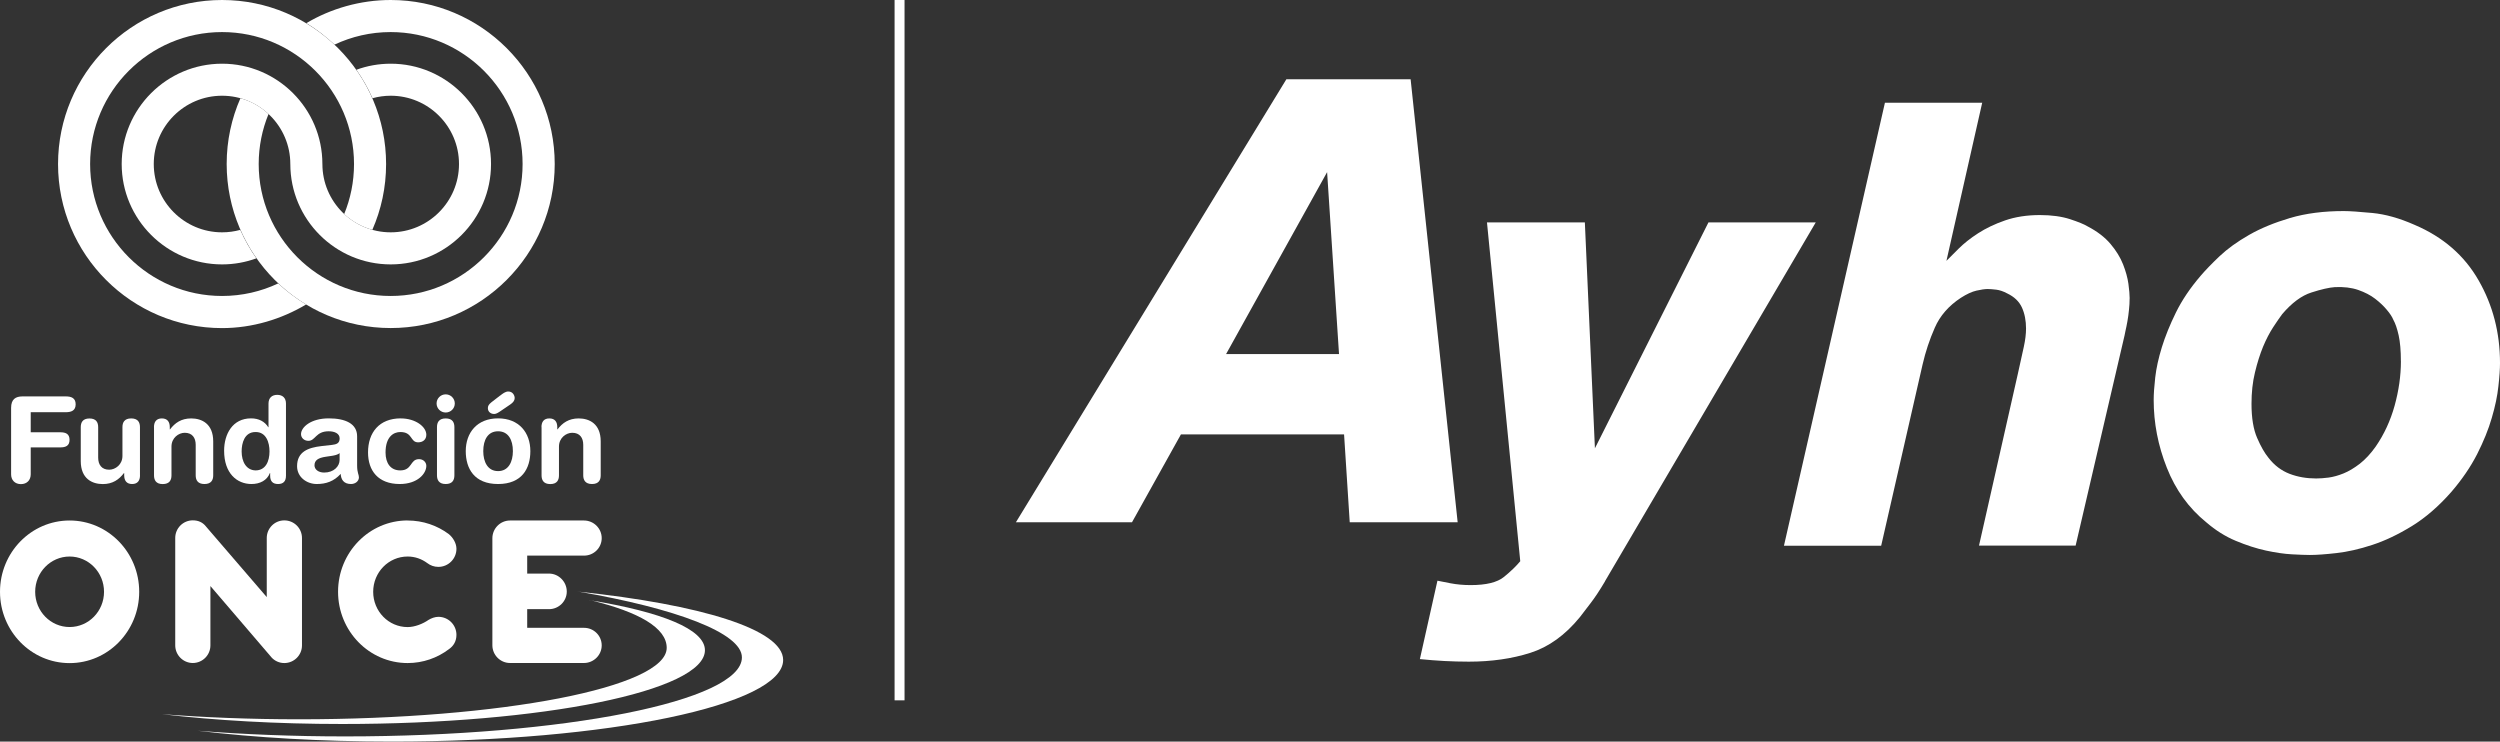
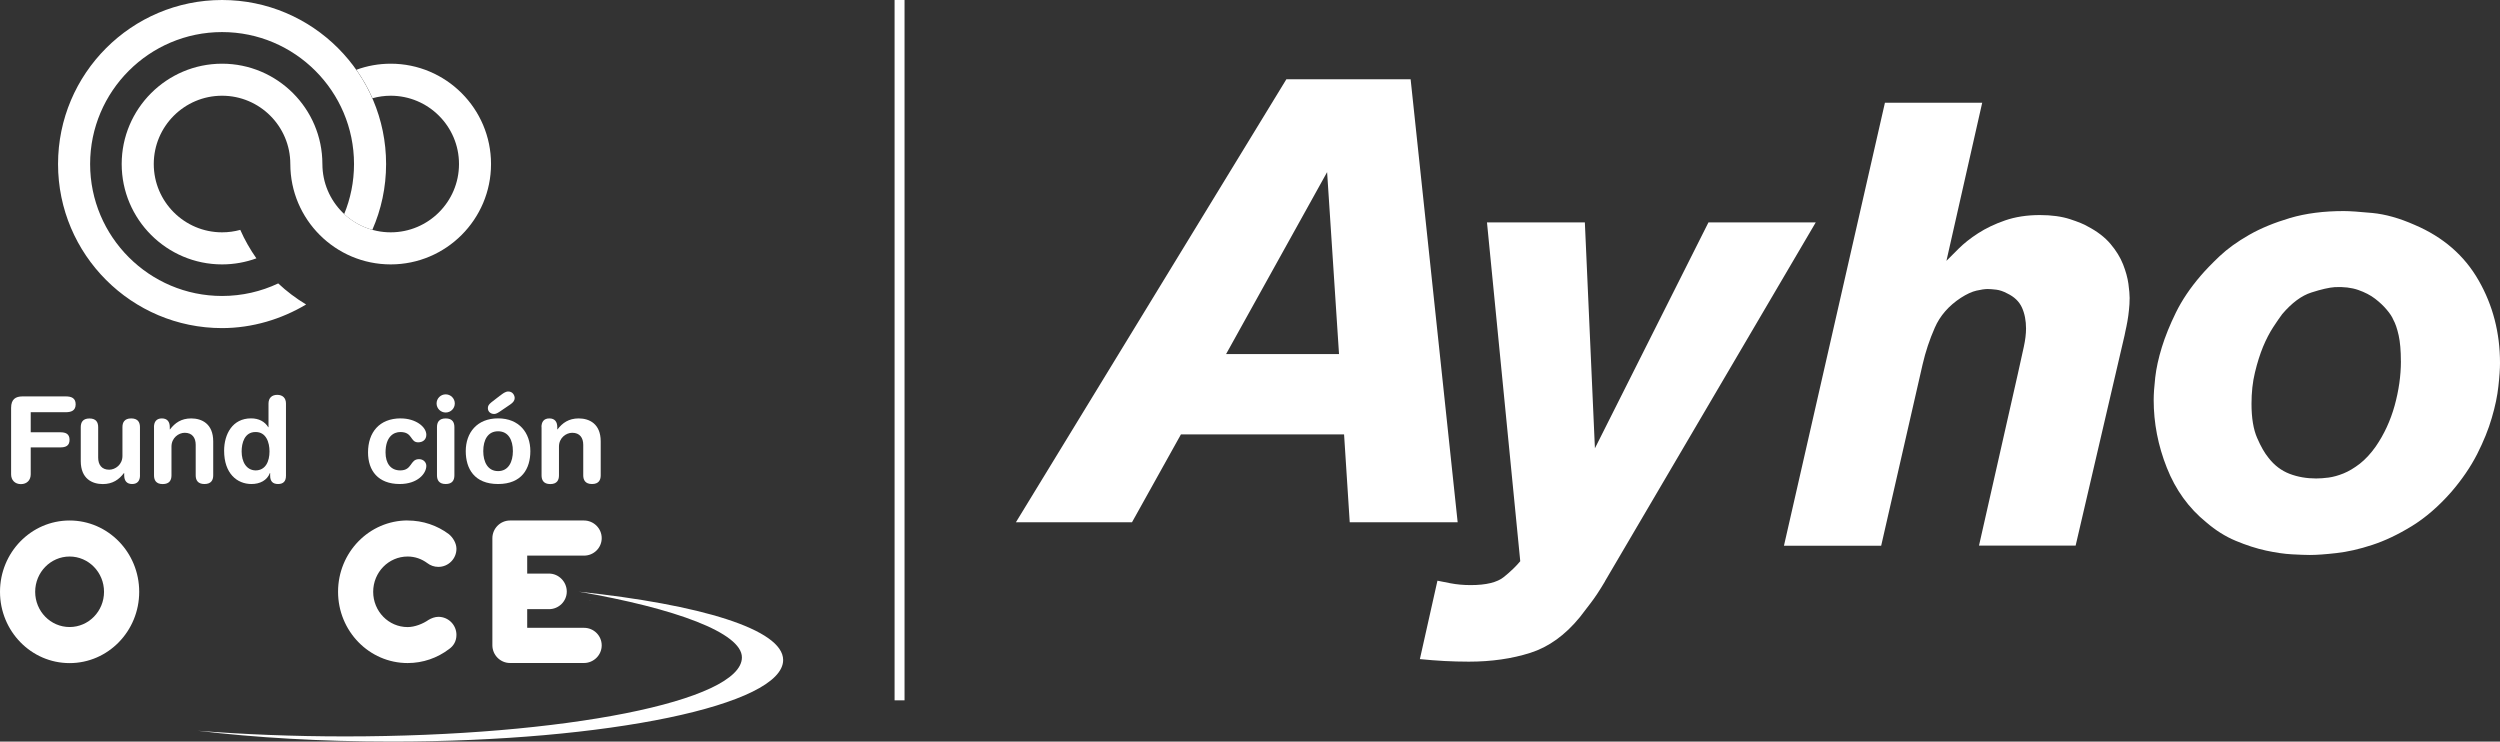
<svg xmlns="http://www.w3.org/2000/svg" id="Capa_2" data-name="Capa 2" viewBox="0 0 499.62 148.21">
  <rect x="0" y="0" width="499.62" height="148.21" fill="#333333" stroke="none" />
  <defs>
    <style>
      .cls-1 {
        fill: #fff;
        stroke-width: 0px;
      }
    </style>
  </defs>
  <g id="Capa_1-2" data-name="Capa 1">
    <g>
      <g>
        <g>
          <g>
            <g>
-               <path class="cls-1" d="m115.44,118.23c.08,0,.16.02.25.03-.08-.01-.17-.03-.25-.04,0,0,0,.01,0,.02Z" />
              <path class="cls-1" d="m115.68,118.25c19.31,3.33,32.59,8.23,32.59,13.13,0,8.72-35.5,15.79-79.3,15.79-10.42,0-20.36-.41-29.48-1.13,11.45,1.37,24.71,2.16,38.86,2.16,43.17,0,78.16-7.3,78.16-16.3,0-6.13-16.61-11.1-40.84-13.65Z" />
            </g>
            <g>
              <path class="cls-1" d="m117.82,119.93c.1.02.19.03.29.05-.09-.02-.19-.05-.28-.07v.02Z" />
-               <path class="cls-1" d="m118.11,119.98c9.61,2.34,15.13,5.52,15.13,9.49,0,7.89-32.92,14.28-73.52,14.28-9.66,0-18.88-.37-27.34-1.02,10.61,1.24,22.91,1.96,36.03,1.96,40.02,0,72.47-6.6,72.47-14.74,0-4.23-8.76-7.65-22.78-9.96Z" />
            </g>
          </g>
          <g>
            <g>
              <path class="cls-1" d="m2.22,81.51c0-1.74.91-2.29,2.29-2.29h8.63c1.14,0,1.98.34,1.98,1.58s-.84,1.58-1.98,1.58h-7v4.01h5.92c1.03,0,1.84.29,1.84,1.51s-.81,1.51-1.84,1.51h-5.92v5.38c0,1.17-.77,1.96-1.96,1.96s-1.96-.79-1.96-1.96v-13.26Z" />
              <path class="cls-1" d="m27.98,94.99c0,1.05-.48,1.74-1.58,1.74s-1.58-.69-1.58-1.74v-.45h-.05c-.98,1.29-2.24,2.2-4.23,2.2-2.1,0-4.4-1.05-4.4-4.59v-6.78c0-.93.38-1.74,1.74-1.74s1.74.81,1.74,1.74v6.09c0,1.41.7,2.41,2.2,2.41,1.22,0,2.65-1.01,2.65-2.75v-5.76c0-.93.39-1.74,1.75-1.74s1.75.81,1.75,1.74v9.63Z" />
              <path class="cls-1" d="m30.77,85.36c0-1.05.48-1.74,1.58-1.74s1.58.69,1.58,1.74v.45h.05c.98-1.29,2.24-2.19,4.23-2.19,2.1,0,4.4,1.05,4.4,4.59v6.78c0,.93-.38,1.74-1.75,1.74s-1.75-.82-1.75-1.74v-6.09c0-1.41-.69-2.41-2.19-2.41-1.22,0-2.65,1.01-2.65,2.75v5.76c0,.93-.38,1.74-1.75,1.74s-1.74-.82-1.74-1.74v-9.63Z" />
              <path class="cls-1" d="m51.06,94.01c2.03,0,2.8-1.82,2.8-3.8,0-1.79-.67-3.9-2.8-3.87-2.22,0-2.77,2.24-2.77,3.87,0,2.05.91,3.75,2.77,3.8m6.09,1.07c0,1.07-.5,1.65-1.58,1.65s-1.58-.57-1.58-1.65v-.55h-.05c-.57,1.48-1.99,2.2-3.68,2.2-2.91,0-5.47-2.13-5.47-6.65,0-3.34,1.69-6.47,5.38-6.47,1.56,0,2.75.64,3.44,1.77h.05v-4.73c0-1.15.7-1.74,1.75-1.74s1.74.6,1.74,1.74v14.43Z" />
-               <path class="cls-1" d="m67.88,90.54c-.38.36-1.09.48-1.51.55l-1.27.19c-1.46.22-2.25.67-2.25,1.72,0,.79.74,1.44,1.94,1.44,1.91,0,3.08-1.24,3.08-2.53v-1.36Zm3.49,2.51c0,1.45.36,1.79.36,2.34,0,.79-.74,1.34-1.58,1.34-1.51,0-2.01-.96-2.06-2.03-1.36,1.5-2.94,2.03-4.78,2.03-1.99,0-3.94-1.36-3.94-3.56,0-2.89,2.2-3.71,4.87-4.02l2.13-.24c.83-.1,1.51-.29,1.51-1.29s-1.03-1.43-2.2-1.43c-2.58,0-2.65,1.91-4.04,1.91-.88,0-1.48-.62-1.48-1.34,0-1.38,1.96-3.15,5.54-3.15,3.35,0,5.67,1.07,5.67,3.58v5.86Z" />
              <path class="cls-1" d="m80.11,83.62c2.91,0,5.09,1.65,5.09,3.27,0,1-.74,1.51-1.63,1.51-1.64,0-1.05-2.06-3.56-2.06-1.36,0-2.96.94-2.96,4.09,0,2.17,1.03,3.58,2.94,3.58,2.44,0,1.91-2.25,3.75-2.25.89,0,1.46.65,1.46,1.34,0,1.53-1.73,3.63-5.31,3.63-4.3,0-6.34-2.65-6.34-6.31,0-4.02,2.27-6.81,6.55-6.81" />
              <path class="cls-1" d="m87.33,85.36c0-.93.38-1.74,1.74-1.74s1.74.81,1.74,1.74v9.63c0,.93-.38,1.74-1.74,1.74s-1.74-.82-1.74-1.74v-9.63Zm1.74-6.55c1,0,1.82.81,1.82,1.82s-.82,1.81-1.82,1.81-1.82-.81-1.82-1.81.81-1.82,1.82-1.82" />
              <path class="cls-1" d="m99.97,79.05c.48-.38,1.03-.81,1.6-.81.95,0,1.29.84,1.29,1.31s-.31.91-.89,1.29l-2.15,1.46c-.6.4-.86.43-1.1.43-.55,0-1.22-.36-1.22-1.17,0-.43.17-.72.69-1.15l1.77-1.37Zm-.43,15.1c2.08,0,2.96-1.86,2.96-3.99,0-2.27-.93-3.97-2.96-3.97s-2.96,1.69-2.96,3.97c0,2.13.88,3.99,2.96,3.99m0-10.54c4.2,0,6.45,2.87,6.45,6.55,0,3.49-1.7,6.57-6.45,6.57s-6.46-3.08-6.46-6.57c0-3.68,2.25-6.55,6.46-6.55" />
              <path class="cls-1" d="m108.21,85.36c0-1.05.48-1.74,1.58-1.74s1.58.69,1.58,1.74v.45h.05c.98-1.29,2.25-2.19,4.23-2.19,2.1,0,4.4,1.05,4.4,4.59v6.78c0,.93-.38,1.74-1.74,1.74s-1.75-.82-1.75-1.74v-6.09c0-1.41-.69-2.41-2.2-2.41-1.22,0-2.65,1.01-2.65,2.75v5.76c0,.93-.38,1.74-1.74,1.74s-1.74-.82-1.74-1.74v-9.63Z" />
            </g>
            <g>
              <path class="cls-1" d="m20.79,118.27c0,3.89-3.08,7.04-6.88,7.04s-6.88-3.15-6.88-7.04,3.08-7.05,6.88-7.05,6.88,3.16,6.88,7.05m7.03,0c0-7.87-6.23-14.25-13.91-14.25S0,110.4,0,118.27s6.23,14.25,13.91,14.25,13.91-6.38,13.91-14.25" />
-               <path class="cls-1" d="m41.17,105.22c-.65-.82-1.52-1.23-2.64-1.23-1.94,0-3.51,1.58-3.51,3.52v21.44c-.01,1.95,1.57,3.55,3.51,3.55s3.52-1.58,3.52-3.52v-11.86l12.29,14.35c.63.64,1.51,1.04,2.48,1.04,1.95,0,3.53-1.58,3.53-3.52v-21.47c0-1.95-1.58-3.52-3.53-3.52s-3.51,1.58-3.51,3.52v11.81l-12.13-14.09Z" />
              <path class="cls-1" d="m81.47,104.01c-7.68,0-13.91,6.38-13.91,14.25s6.23,14.25,13.91,14.25c3.08,0,5.94-1.03,8.24-2.77.95-.65,1.51-1.62,1.51-2.86,0-1.99-1.61-3.61-3.61-3.61-.68,0-1.41.28-1.96.61-1.11.78-2.75,1.44-4.19,1.44-3.8,0-6.88-3.15-6.88-7.05s3.08-7.05,6.88-7.05c1.49,0,2.82.49,3.94,1.32.61.47,1.38.75,2.21.75,1.99,0,3.61-1.62,3.61-3.61,0-1.13-.71-2.28-1.54-2.95-2.3-1.71-5.15-2.71-8.22-2.71" />
              <path class="cls-1" d="m109.72,114.63h-4.36s0-3.59,0-3.59h11.36c1.95,0,3.53-1.56,3.53-3.5s-1.6-3.52-3.55-3.52h-14.77c-1.95,0-3.53,1.6-3.53,3.55v21.38c0,1.95,1.58,3.55,3.53,3.55h14.77c1.94,0,3.55-1.58,3.55-3.52s-1.58-3.51-3.53-3.51h-11.36v-3.73h4.36c1.94,0,3.55-1.57,3.55-3.52s-1.61-3.59-3.55-3.59" />
            </g>
          </g>
          <g>
            <g>
              <path class="cls-1" d="m51.24,51.63c-1.25-1.78-2.34-3.68-3.22-5.69-1.16.32-2.38.49-3.64.49-7.53,0-13.65-6.12-13.65-13.65s6.12-13.65,13.65-13.65,13.64,6.12,13.64,13.65h6.41c0-11.06-9-20.05-20.05-20.05s-20.06,9-20.06,20.05,9,20.06,20.06,20.06c2.41,0,4.72-.43,6.86-1.21Z" />
              <path class="cls-1" d="m61.16,60.86c-4.89,2.91-10.7,4.71-16.78,4.71-18.08,0-32.78-14.7-32.78-32.78S26.3,0,44.38,0s32.78,14.7,32.78,32.78c0,4.68-.98,9.13-2.75,13.15-2.13-.59-4.05-1.68-5.63-3.14,1.27-3.09,1.97-6.46,1.97-10.01,0-14.54-11.83-26.37-26.37-26.37s-26.37,11.83-26.37,26.37,11.83,26.37,26.37,26.37c4.01,0,7.81-.9,11.22-2.51,1.69,1.59,3.57,3,5.57,4.21Z" />
            </g>
            <g>
              <path class="cls-1" d="m71.22,13.94c1.25,1.78,2.34,3.68,3.22,5.69,1.16-.32,2.38-.5,3.64-.5,7.53,0,13.65,6.12,13.65,13.65s-6.12,13.65-13.65,13.65-13.65-6.12-13.65-13.65h-6.41c0,11.06,9,20.06,20.06,20.06s20.05-9,20.05-20.06-8.99-20.05-20.05-20.05c-2.41,0-4.72.43-6.86,1.21Z" />
-               <path class="cls-1" d="m61.23,4.62c4.89-2.9,10.76-4.62,16.85-4.62,18.08,0,32.78,14.7,32.78,32.78s-14.71,32.78-32.78,32.78-32.78-14.7-32.78-32.78c0-4.67.98-9.12,2.75-13.15,2.13.59,4.05,1.68,5.62,3.15-1.27,3.09-1.97,6.47-1.97,10,0,14.54,11.83,26.37,26.37,26.37s26.37-11.83,26.37-26.37-11.83-26.37-26.37-26.37c-4.01,0-7.81.9-11.22,2.51-1.69-1.59-3.63-3.09-5.63-4.3Z" />
            </g>
          </g>
        </g>
        <rect class="cls-1" x="178.78" width="1.99" height="139.96" />
      </g>
      <path class="cls-1" d="m320.76,116.18c-1.09,1.84-2.07,3.32-2.95,4.45-.88,1.13-1.57,2.03-2.07,2.7-2.93,3.59-6.23,5.97-9.91,7.14-3.68,1.17-7.78,1.76-12.29,1.76-1.67,0-3.3-.05-4.89-.13-1.59-.09-3.21-.21-4.89-.38l3.51-15.67c.42.08,1.28.25,2.57.51,1.3.25,2.65.37,4.07.37,3.09,0,5.31-.54,6.65-1.63,1.34-1.09,2.42-2.13,3.26-3.14l-6.65-67.71h19.56l2.01,45.14,22.69-45.14h21.44l-42.13,71.73Z" />
      <path class="cls-1" d="m425.6,59.63c0,.76-.04,1.53-.13,2.32-.08.8-.18,1.55-.31,2.26-.13.71-.25,1.34-.38,1.88-.12.54-.19.86-.19.94l-9.78,42.01h-19.31l7.77-34.36c.51-2.26.9-4.05,1.19-5.39.29-1.33.44-2.55.44-3.63,0-1.59-.27-2.99-.82-4.2-.55-1.21-1.53-2.15-2.94-2.82-.76-.41-1.48-.66-2.19-.75-.71-.08-1.28-.13-1.69-.13-.59,0-1.34.11-2.26.32-.92.21-1.96.69-3.13,1.44-2.42,1.59-4.16,3.58-5.2,5.96-1.05,2.38-1.86,4.83-2.44,7.34l-8.28,36.24h-19.43l20.18-88.53h19.44l-7.15,31.6c.58-.58,1.4-1.4,2.44-2.44,1.05-1.04,2.34-2.07,3.89-3.07,1.55-1,3.34-1.86,5.39-2.57,2.05-.71,4.37-1.07,6.96-1.07,2.34,0,4.34.28,6.02.82,1.67.55,2.84,1.03,3.51,1.44,1.92,1,3.45,2.17,4.58,3.51,1.13,1.34,1.96,2.69,2.51,4.08.54,1.38.9,2.67,1.07,3.89.16,1.21.25,2.19.25,2.94Z" />
      <path class="cls-1" d="m499.62,72.54c0,1.17-.1,2.72-.32,4.64-.2,1.92-.64,4.03-1.32,6.33-.66,2.3-1.65,4.72-2.94,7.27-1.31,2.55-3.03,5.08-5.2,7.59-2.51,2.84-5.12,5.1-7.84,6.77-2.72,1.67-5.36,2.93-7.91,3.76-2.55.84-4.93,1.38-7.14,1.63-2.21.25-3.99.38-5.33.38-.84,0-2.03-.05-3.57-.13-1.55-.08-3.29-.34-5.2-.75-1.93-.42-3.93-1.07-6.02-1.94s-4.06-2.11-5.9-3.7c-3.51-2.84-6.14-6.48-7.89-10.91-1.76-4.43-2.63-8.94-2.63-13.55,0-1.17.1-2.67.31-4.51.21-1.84.65-3.85,1.32-6.02.67-2.17,1.61-4.5,2.82-6.96,1.21-2.46,2.86-4.91,4.95-7.34.92-1.08,2.17-2.38,3.76-3.89,1.59-1.5,3.55-2.92,5.9-4.26,2.34-1.34,5.08-2.46,8.21-3.39,3.13-.92,6.7-1.38,10.71-1.38,1.17,0,3.07.13,5.7.38,2.64.25,5.46,1.05,8.47,2.38,5.68,2.42,9.95,6.12,12.79,11.1,2.85,4.97,4.27,10.47,4.27,16.49Zm-19.81-.37c0-2.09-.15-3.81-.44-5.14-.3-1.34-.65-2.38-1.07-3.13-.24-.59-.68-1.26-1.32-2.01-.62-.75-1.4-1.48-2.32-2.19-.92-.71-2.05-1.29-3.39-1.76-1.34-.46-2.89-.64-4.64-.56-1.16.08-2.73.44-4.69,1.07-1.97.62-3.92,2.07-5.84,4.32-.5.67-1.11,1.55-1.82,2.64-.71,1.09-1.38,2.38-2.01,3.88-.62,1.51-1.16,3.22-1.62,5.14-.47,1.92-.69,4.01-.69,6.27,0,2.84.38,5.12,1.13,6.83.74,1.71,1.5,3.03,2.26,3.95,1.16,1.51,2.57,2.57,4.19,3.2,1.63.63,3.41.94,5.34.94.74,0,1.58-.06,2.5-.18.93-.13,1.91-.4,2.95-.82,1.05-.42,2.13-1.07,3.27-1.94,1.12-.88,2.19-2.03,3.19-3.45,1.67-2.42,2.93-5.14,3.77-8.15.83-3.01,1.26-5.98,1.26-8.9Z" />
      <path class="cls-1" d="m269.74,104.37l-1.13-17.56h-32.6l-9.78,17.56h-23.2l54.05-88.53h24.83l9.4,88.53h-21.57Zm-4.52-69.97l-20.19,36.36h22.57l-2.38-36.36Z" />
    </g>
  </g>
</svg>